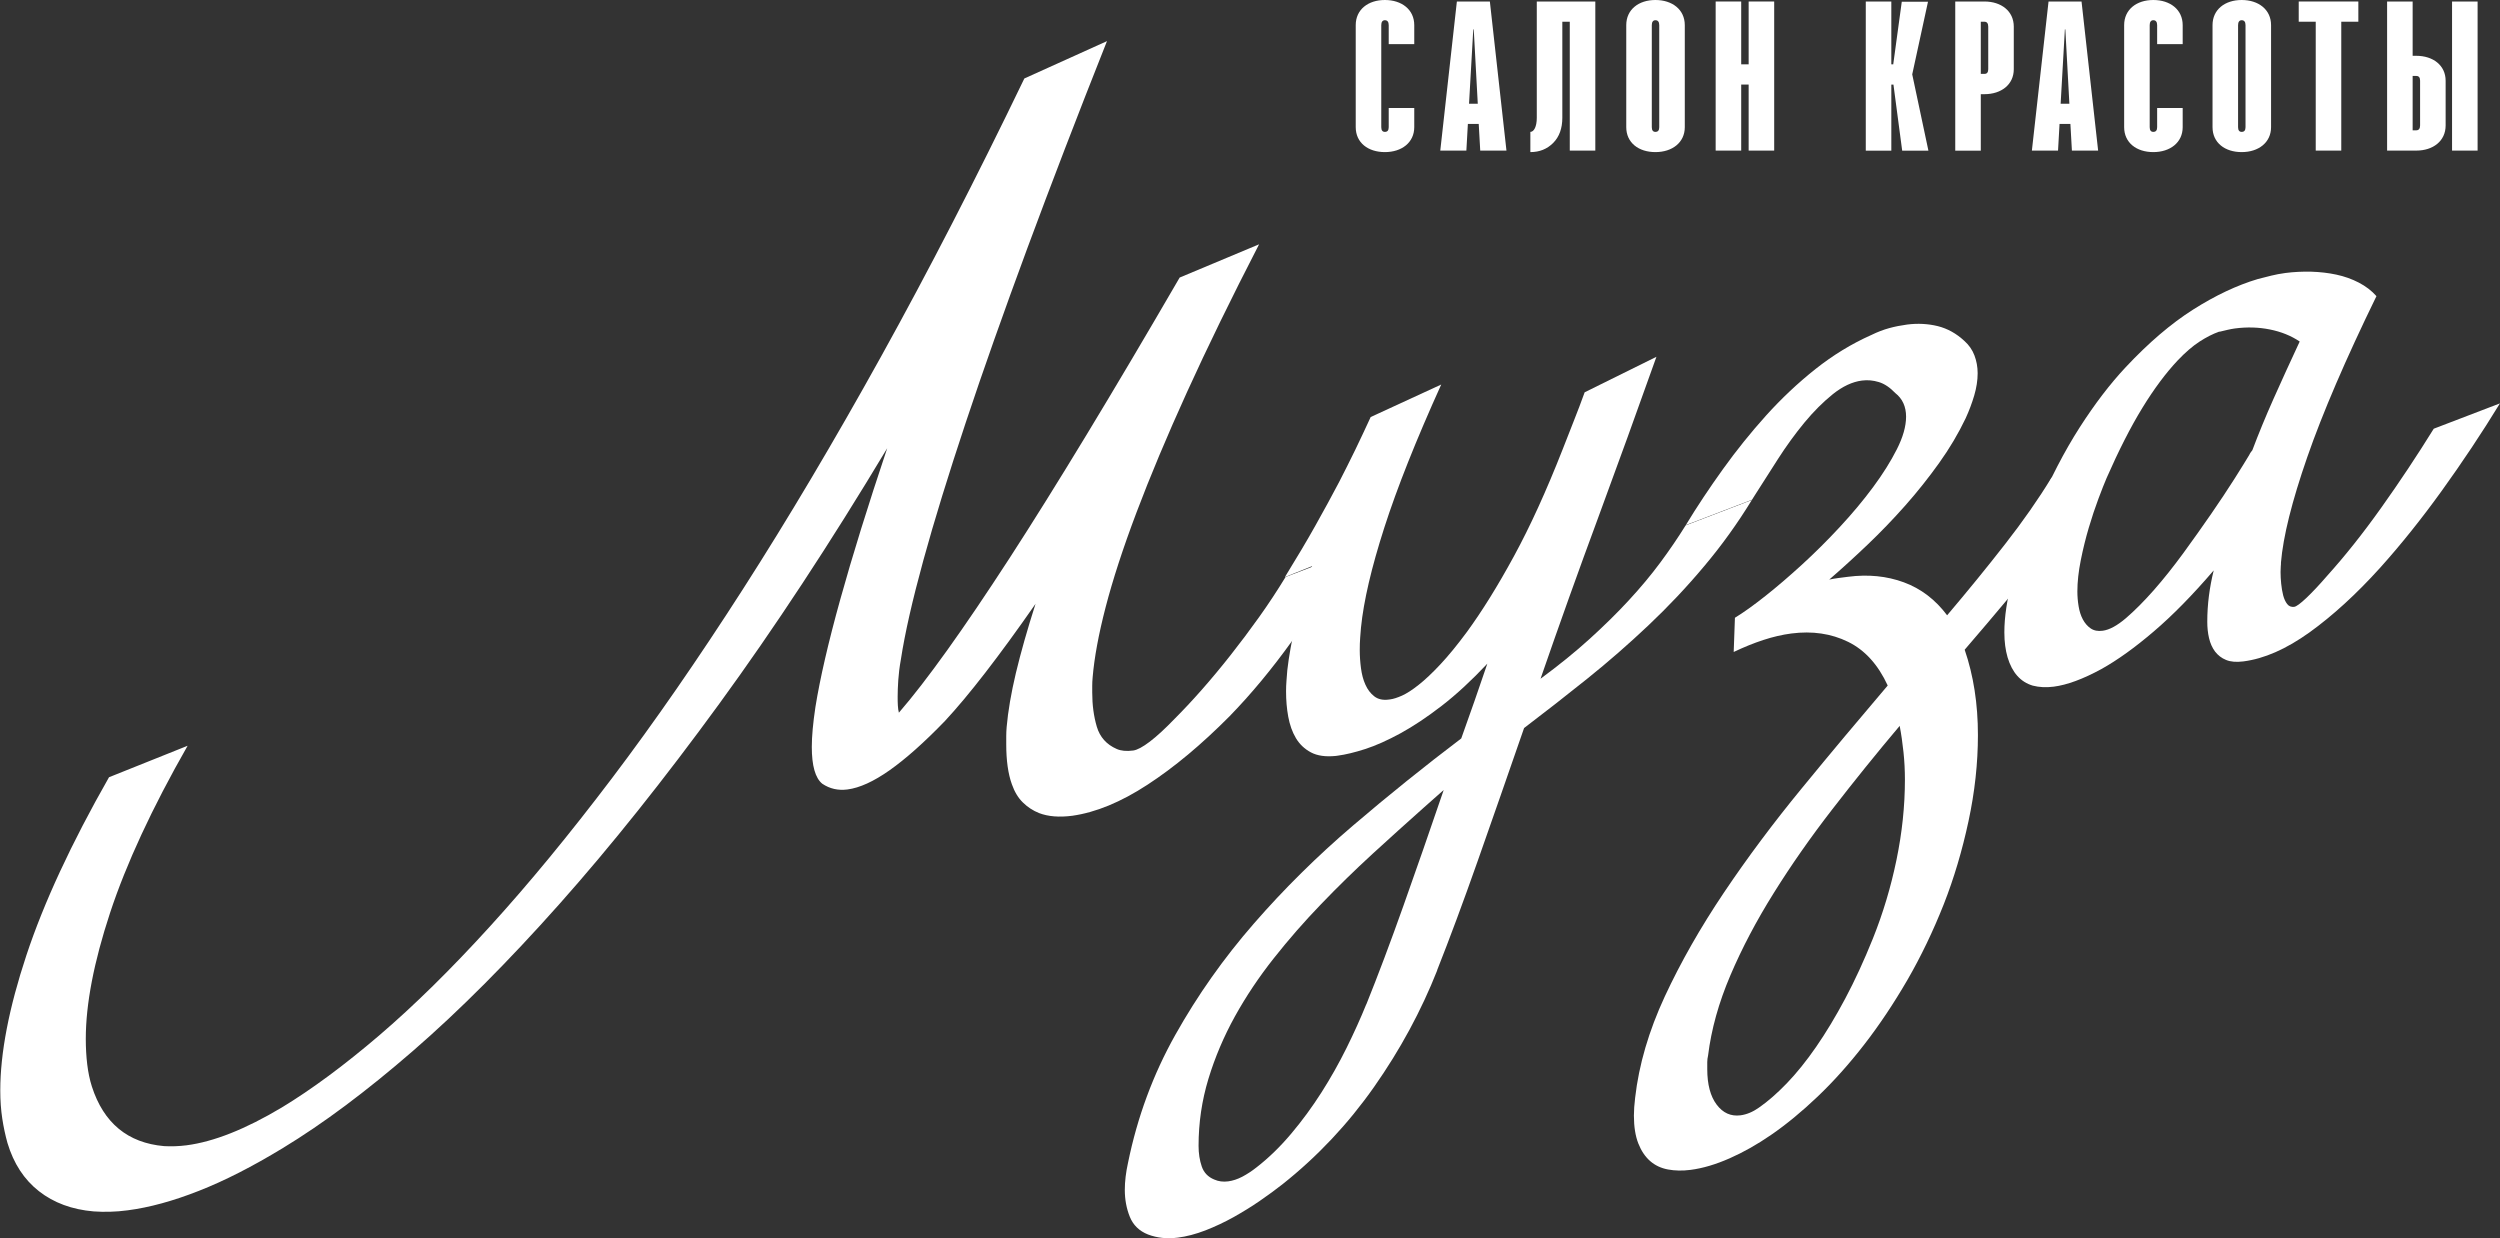
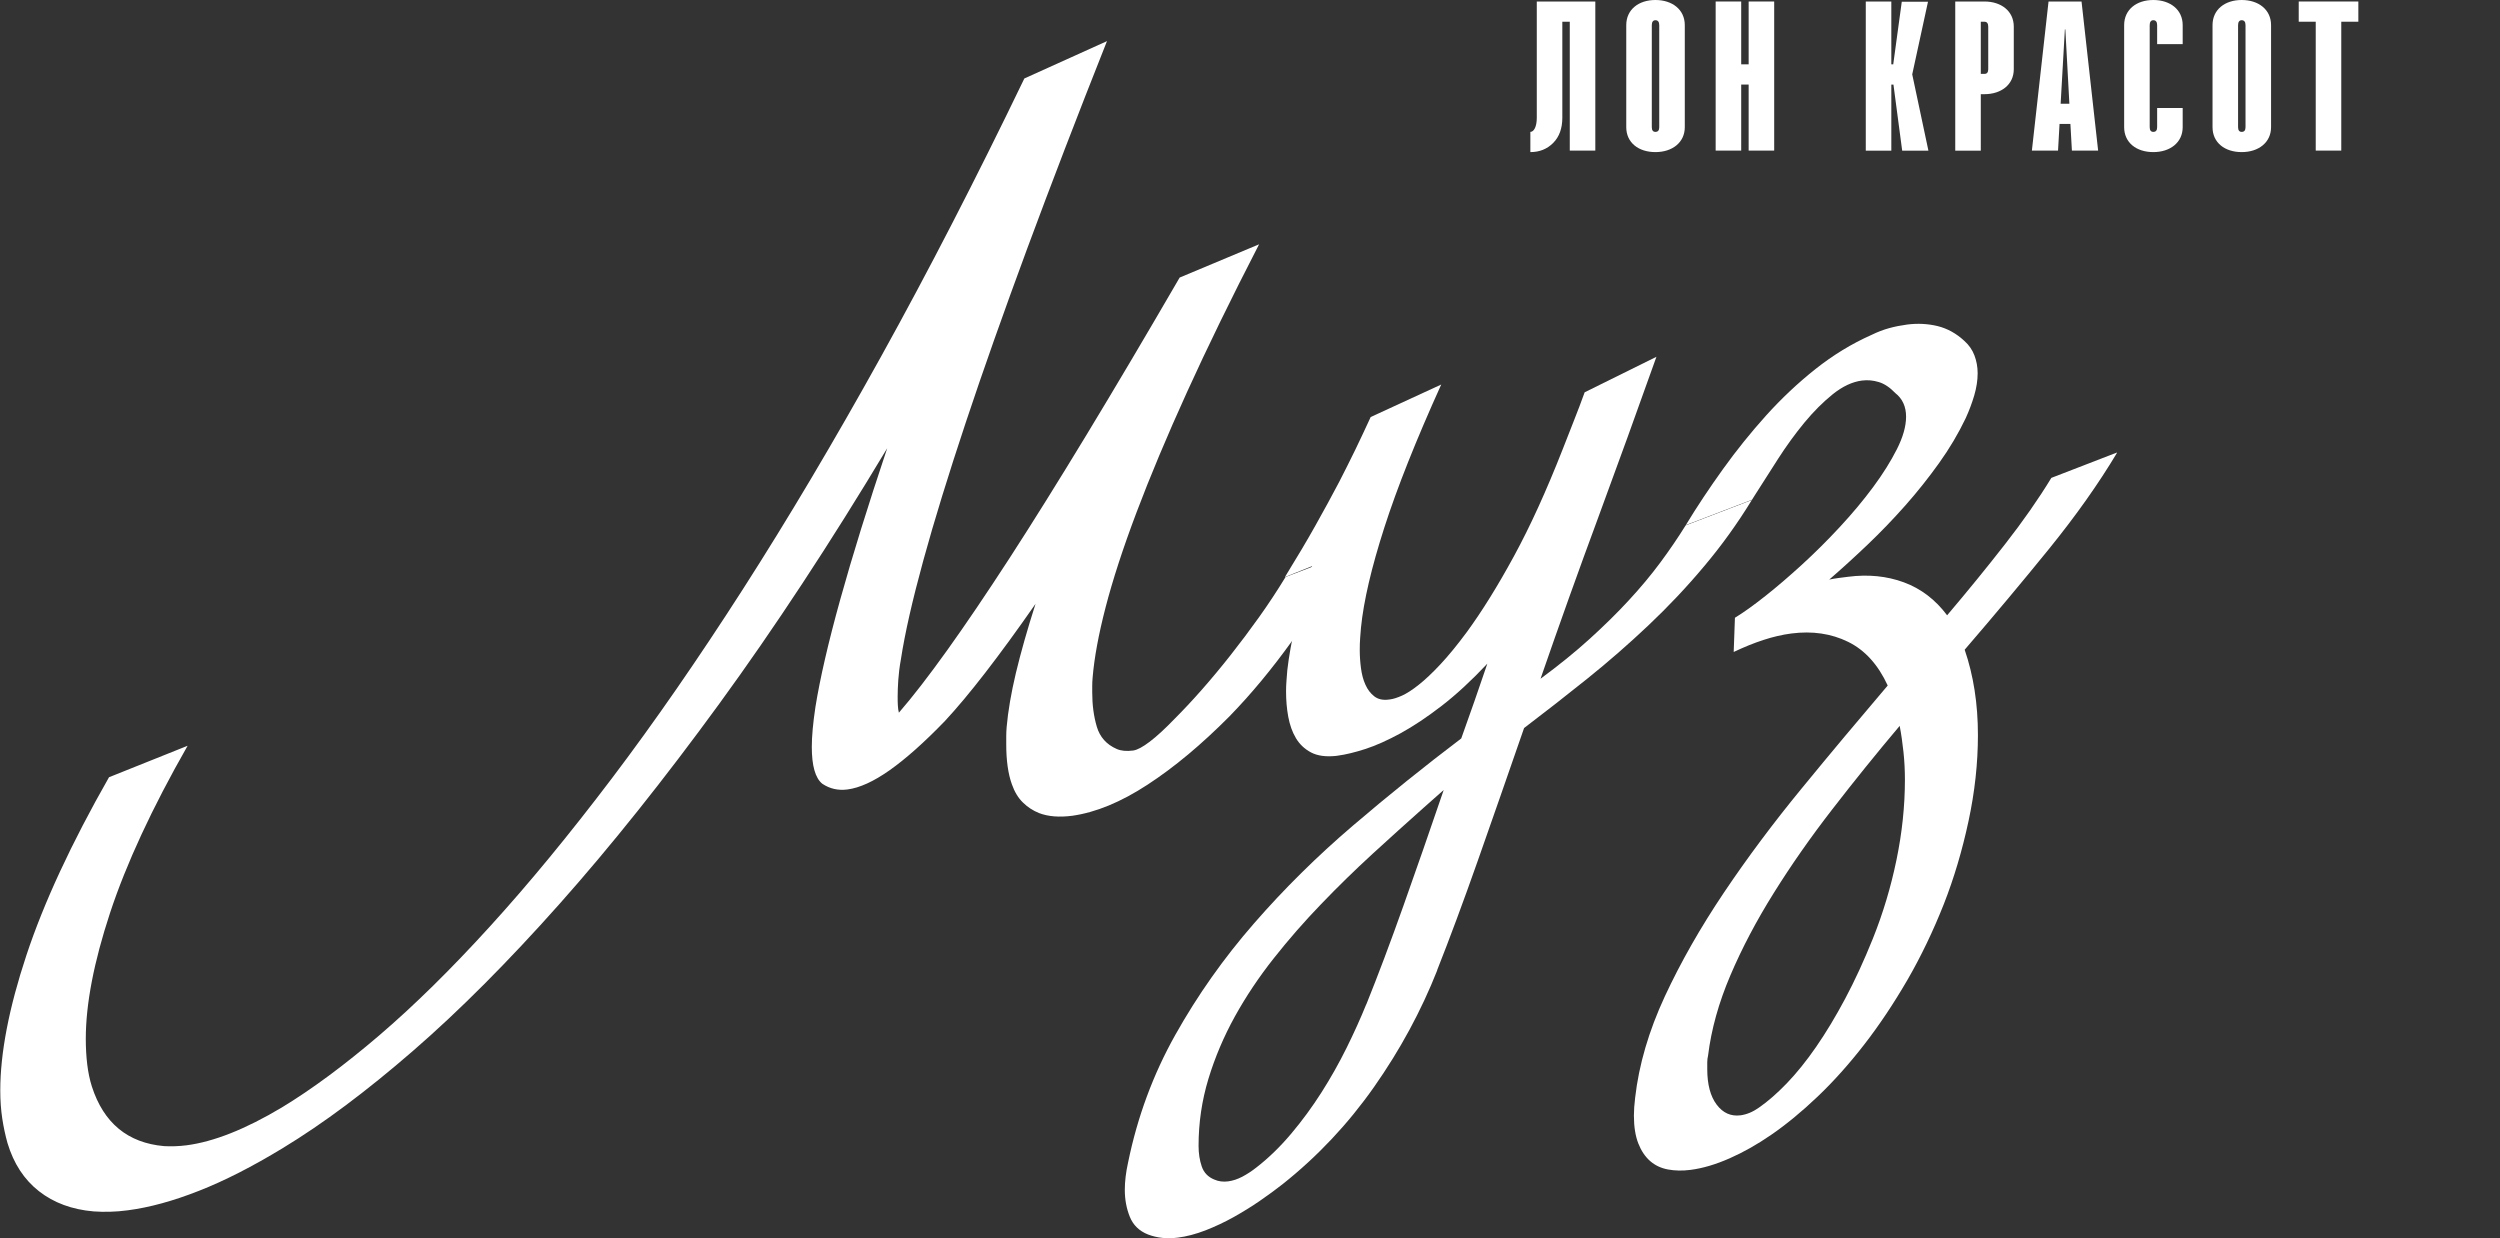
<svg xmlns="http://www.w3.org/2000/svg" viewBox="0 0 366.04 181.3">
  <rect x="0" y="0" width="366.04" height="181.3" fill="#333333" stroke="none" />
  <defs>
    <style>.d{fill:#fff;}</style>
  </defs>
  <g id="a" />
  <g id="b">
    <g id="c">
      <g>
        <g>
          <path class="d" d="M197.82,80.76c-2.82,4.61-5.7,8.97-8.63,13.07-2.94,4.1-5.99,7.78-9.16,11.04-4.11,4.14-8.11,7.48-12.01,10.02-3.9,2.55-7.57,4.06-11.01,4.55-1.92,.25-3.54,.12-4.87-.39-.9-.36-1.69-.88-2.38-1.56-.69-.67-1.22-1.56-1.61-2.67-.55-1.53-.82-3.48-.82-5.84v-1.2c0-.4,.02-.84,.06-1.33,.2-2.31,.65-4.94,1.35-7.9,.71-2.96,1.66-6.33,2.88-10.14-5.36,7.7-9.79,13.42-13.27,17.16-3.05,3.16-5.76,5.56-8.1,7.21s-4.4,2.58-6.16,2.81c-1.37,.18-2.6-.1-3.7-.84-1.02-.83-1.53-2.63-1.53-5.39,0-1.56,.18-3.51,.53-5.84,.67-4.17,1.88-9.43,3.64-15.76,1.76-6.34,4.05-13.71,6.87-22.13-8.34,13.9-16.54,26.37-24.6,37.43-8.06,11.06-15.85,20.82-23.37,29.28-7.52,8.46-14.68,15.65-21.49,21.55-6.81,5.91-13.15,10.64-19.02,14.2-4.42,2.69-8.52,4.79-12.3,6.27-3.78,1.49-7.25,2.44-10.42,2.85-.9,.12-1.76,.19-2.58,.21-.82,.03-1.62,0-2.41-.05-3.17-.27-5.84-1.26-8.01-2.96-2.17-1.7-3.71-4.06-4.61-7.07-.31-1.12-.57-2.31-.76-3.57-.19-1.26-.29-2.63-.29-4.11,0-5.49,1.27-12.08,3.82-19.78,2.55-7.7,6.58-16.39,12.1-26.08l11.51-4.61c-5.21,9.13-8.99,17.29-11.36,24.48-2.37,7.2-3.55,13.34-3.55,18.43,0,1.32,.07,2.57,.21,3.73,.14,1.16,.36,2.25,.68,3.25,1.72,5.34,5.25,8.26,10.57,8.73,1.1,.06,2.19,.02,3.29-.12,3.99-.52,8.63-2.36,13.92-5.52,4.38-2.65,9.14-6.17,14.27-10.55,5.13-4.39,10.54-9.71,16.24-15.98,5.7-6.26,11.65-13.49,17.85-21.68,6.2-8.19,12.6-17.43,19.2-27.72,6.6-10.29,13.34-21.64,20.23-34.07,6.89-12.43,13.88-25.99,20.96-40.68l12.1-5.47c-4.31,10.85-8.19,20.96-11.66,30.32-3.46,9.36-6.47,17.86-9.01,25.5-2.54,7.64-4.62,14.38-6.22,20.21-1.6,5.84-2.7,10.67-3.29,14.52-.2,1.11-.32,2.12-.38,3.02-.06,.91-.09,1.7-.09,2.38,0,.48,0,.92,.03,1.32,.02,.4,.07,.75,.15,1.06,4.03-4.65,9.43-12.19,16.21-22.64,6.77-10.45,15.07-24.14,24.9-41.07l11.63-4.87c-4.07,7.9-7.58,15.1-10.54,21.61-2.96,6.51-5.42,12.39-7.4,17.63-1.98,5.24-3.48,9.86-4.52,13.86-1.04,4-1.67,7.44-1.91,10.31-.04,.45-.06,.85-.06,1.21v1.02c0,1.8,.22,3.47,.67,4.99,.45,1.52,1.42,2.61,2.91,3.26,.63,.28,1.43,.36,2.41,.23,.59-.08,1.4-.51,2.44-1.3,1.04-.79,2.24-1.9,3.61-3.32,1.29-1.29,2.63-2.72,4.02-4.3,1.39-1.58,2.79-3.26,4.2-5.05s2.8-3.64,4.17-5.56c1.37-1.92,2.66-3.88,3.88-5.88l9.69-3.71Z" />
          <path class="d" d="M210.44,142.05c-2.35,5.95-5.43,11.65-9.25,17.09-3.82,5.44-8.29,10.19-13.42,14.26-.98,.77-2.07,1.57-3.29,2.41-1.21,.84-2.5,1.63-3.85,2.39-1.35,.75-2.73,1.4-4.14,1.95-1.41,.54-2.76,.9-4.05,1.06-1.57,.2-3.01,.05-4.35-.46-1.29-.51-2.18-1.38-2.67-2.6-.49-1.22-.73-2.53-.73-3.93,0-1.24,.16-2.57,.47-3.97,1.37-6.71,3.68-12.95,6.93-18.74,3.25-5.79,7.08-11.22,11.51-16.3,4.42-5.08,9.25-9.85,14.47-14.31,5.22-4.46,10.52-8.72,15.88-12.78,.66-1.85,1.31-3.67,1.94-5.48,.63-1.8,1.25-3.63,1.88-5.47-2.31,2.46-4.54,4.52-6.69,6.18-2.15,1.66-4.17,3-6.05,4.03-1.88,1.02-3.59,1.79-5.14,2.29-1.55,.5-2.89,.82-4.02,.97l-.29,.04c-1.49,.15-2.7-.02-3.64-.52-.94-.5-1.67-1.2-2.2-2.09-.53-.89-.9-1.94-1.12-3.13s-.32-2.43-.32-3.71c0-.52,.02-1.03,.06-1.54,.04-.5,.08-1.02,.12-1.55,.23-2.03,.64-4.29,1.2-6.77,.57-2.48,1.34-5.22,2.32-8.23l.12-.25-3.99,1.6c1.72-2.79,3.22-5.31,4.49-7.58,1.27-2.27,2.42-4.37,3.43-6.3,.82-1.59,1.61-3.17,2.38-4.75,.76-1.58,1.52-3.18,2.26-4.8l10.33-4.76c-3.68,8.13-6.46,15.12-8.34,20.97-1.88,5.85-3.02,10.73-3.41,14.62-.04,.45-.08,.94-.12,1.49-.04,.55-.06,1.14-.06,1.78,0,.88,.06,1.78,.18,2.68,.12,.91,.33,1.71,.65,2.41,.31,.7,.74,1.27,1.29,1.7,.55,.43,1.25,.59,2.11,.48l.23-.03c.47-.06,1.05-.25,1.73-.55,.68-.31,1.5-.83,2.44-1.58,.94-.74,2-1.74,3.17-2.99,1.17-1.25,2.47-2.83,3.88-4.74,2.23-3.05,4.53-6.75,6.9-11.11,2.37-4.35,4.75-9.57,7.13-15.64,.55-1.39,1.1-2.79,1.64-4.18,.55-1.39,1.08-2.78,1.58-4.17l10.51-5.2c-2.82,7.94-5.67,15.79-8.54,23.58-2.88,7.78-5.69,15.64-8.43,23.56,2.7-1.99,5.11-3.94,7.22-5.86,2.11-1.92,4.02-3.79,5.72-5.64,1.7-1.84,3.23-3.67,4.58-5.49,1.35-1.82,2.59-3.64,3.73-5.47l9.69-3.71c-2.08,3.39-4.39,6.62-6.96,9.67-2.56,3.06-5.29,5.95-8.19,8.69-2.9,2.74-5.89,5.35-8.98,7.83-3.09,2.48-6.17,4.88-9.22,7.2-2.35,6.79-4.6,13.24-6.75,19.35-2.15,6.11-4.15,11.48-5.99,16.13Zm-10.39,5.01c1.72-4.27,3.53-9.08,5.43-14.43,1.9-5.35,3.87-11.01,5.9-16.96-.47,.42-.95,.84-1.44,1.27-.49,.42-.99,.87-1.5,1.33-2.43,2.16-4.92,4.41-7.49,6.76-2.56,2.35-5.07,4.8-7.51,7.34-2.45,2.54-4.76,5.18-6.93,7.93-2.17,2.74-4.07,5.58-5.7,8.52-1.62,2.93-2.92,5.99-3.88,9.15-.96,3.17-1.44,6.44-1.44,9.8,0,1.12,.16,2.13,.47,3.03,.31,.9,.92,1.53,1.82,1.9,.63,.28,1.31,.37,2.05,.27,.67-.09,1.35-.31,2.06-.68,.7-.37,1.39-.82,2.06-1.35,1.8-1.39,3.5-3.05,5.11-4.96,1.61-1.91,3.08-3.92,4.43-6.04,1.35-2.12,2.57-4.29,3.67-6.51,1.1-2.23,2.06-4.35,2.88-6.38Z" />
          <path class="d" d="M309.97,66.29c-2.7,4.52-6,9.18-9.89,13.99-3.9,4.81-8.04,9.76-12.42,14.85,1.29,3.76,1.94,7.92,1.94,12.49,0,4.13-.46,8.33-1.38,12.62-.92,4.29-2.12,8.33-3.61,12.13-1.57,3.97-3.35,7.67-5.34,11.12-2,3.44-4.1,6.59-6.31,9.44-2.21,2.85-4.48,5.39-6.81,7.61-2.33,2.22-4.61,4.1-6.84,5.63-2,1.38-4.01,2.52-6.05,3.42-2.04,.9-3.95,1.47-5.75,1.7-1.17,.15-2.27,.13-3.29-.06-1.02-.19-1.89-.6-2.61-1.23-.72-.63-1.3-1.48-1.73-2.57-.43-1.09-.65-2.45-.65-4.09,0-.76,.06-1.63,.18-2.61,.55-4.84,2-9.78,4.34-14.83,2.35-5.05,5.24-10.12,8.66-15.21,3.42-5.09,7.22-10.18,11.39-15.26,4.17-5.09,8.37-10.1,12.59-15.06-1.41-3.06-3.35-5.2-5.81-6.4-2.47-1.21-5.22-1.61-8.28-1.22-1.33,.17-2.7,.49-4.11,.95-1.41,.46-2.86,1.05-4.35,1.76l.18-5.01c1.25-.76,2.74-1.83,4.46-3.19,1.72-1.36,3.51-2.9,5.37-4.6,1.86-1.7,3.7-3.53,5.52-5.49,1.82-1.96,3.44-3.9,4.87-5.83,1.43-1.93,2.59-3.78,3.49-5.56,.9-1.78,1.35-3.37,1.35-4.77,0-1.48-.53-2.64-1.58-3.46-.78-.82-1.59-1.36-2.41-1.61-.82-.25-1.64-.33-2.47-.22-1.41,.18-2.83,.85-4.26,1.99-1.43,1.15-2.82,2.54-4.17,4.17-1.35,1.64-2.63,3.4-3.85,5.3-1.21,1.9-2.35,3.68-3.41,5.34l-.41,.65-9.69,3.71c1.64-2.7,3.45-5.42,5.43-8.18,1.98-2.76,4.09-5.38,6.34-7.88,2.25-2.49,4.66-4.76,7.22-6.79,2.56-2.03,5.29-3.7,8.19-4.99,.9-.44,1.77-.77,2.61-1,.84-.23,1.71-.4,2.61-.52,1.56-.2,3.06-.12,4.49,.23,1.43,.36,2.73,1.08,3.9,2.17,.67,.6,1.16,1.3,1.47,2.12,.31,.82,.47,1.69,.47,2.61,0,1.04-.17,2.12-.5,3.25-.33,1.12-.75,2.24-1.26,3.35-1.06,2.22-2.35,4.4-3.88,6.54-1.53,2.14-3.18,4.22-4.96,6.23-1.78,2.01-3.63,3.93-5.55,5.76-1.92,1.83-3.78,3.52-5.58,5.08,.43-.09,.88-.17,1.35-.23l1.41-.18c2.94-.38,5.66-.11,8.16,.81,2.5,.92,4.62,2.53,6.34,4.83,3.01-3.55,5.84-7.02,8.48-10.41,2.64-3.38,4.9-6.62,6.78-9.71l9.57-3.7Zm-31.82,39.98c-3.41,4.04-6.69,8.11-9.86,12.21-3.17,4.09-6.03,8.18-8.57,12.25-2.55,4.07-4.67,8.1-6.37,12.09-1.7,3.99-2.79,7.89-3.26,11.72-.08,.33-.12,.66-.12,.98v1.02c0,2.24,.46,3.98,1.38,5.2,.92,1.22,2.08,1.74,3.49,1.56,.9-.12,1.8-.49,2.7-1.13,1.29-.89,2.65-2.08,4.08-3.56,1.43-1.49,2.86-3.26,4.29-5.33,1.43-2.07,2.85-4.42,4.26-7.07s2.76-5.58,4.05-8.79c1.49-3.72,2.64-7.56,3.46-11.54s1.23-7.88,1.23-11.73c0-1.36-.07-2.71-.21-4.03-.14-1.33-.32-2.61-.56-3.86Z" />
-           <path class="d" d="M324.12,83.52c-3.09,3.6-6.02,6.59-8.78,8.94-2.76,2.36-5.31,4.19-7.66,5.5-2.7,1.47-5.03,2.33-6.99,2.58-1.1,.14-2.11,.09-3.05-.15-1.8-.53-3.03-1.91-3.7-4.15-.16-.54-.27-1.11-.35-1.7-.08-.59-.12-1.25-.12-1.97,0-4.49,1.57-10.42,4.7-17.79,2-4.66,4.1-8.72,6.31-12.17,2.21-3.45,4.47-6.41,6.78-8.87,3.33-3.55,6.61-6.36,9.86-8.42,3.25-2.06,6.4-3.55,9.45-4.46,.67-.17,1.32-.33,1.97-.5,.65-.16,1.34-.29,2.08-.39,1.25-.16,2.51-.22,3.79-.19,1.27,.04,2.5,.18,3.67,.43,1.17,.25,2.27,.64,3.29,1.17,1.02,.53,1.88,1.19,2.58,1.98-4.5,9.23-7.88,17.09-10.13,23.57-2.25,6.48-3.53,11.62-3.85,15.43,0,.16,0,.36-.03,.6-.02,.24-.03,.51-.03,.79,0,.52,.03,1.09,.09,1.7,.06,.62,.16,1.18,.29,1.71,.14,.52,.33,.95,.59,1.28,.25,.33,.6,.46,1.03,.41,.31-.04,.91-.48,1.79-1.31,.88-.84,1.89-1.91,3.02-3.22,2.58-2.86,5.23-6.18,7.93-9.98,2.7-3.79,5.26-7.65,7.69-11.57l9.69-3.71c-2.66,4.35-5.5,8.61-8.51,12.79-3.01,4.18-6.03,7.94-9.04,11.29-3.48,3.85-6.93,7-10.33,9.45-3.41,2.44-6.63,3.86-9.69,4.25-1.02,.13-1.86,.06-2.52-.21-.67-.27-1.2-.69-1.62-1.23-.41-.55-.7-1.2-.88-1.96-.18-.76-.26-1.56-.26-2.4,0-1.28,.08-2.54,.24-3.79,.16-1.24,.39-2.48,.7-3.73Zm12.57-33.53c-1.25-.84-2.7-1.42-4.34-1.75-1.64-.33-3.35-.38-5.11-.15-.35,.05-.71,.11-1.08,.2-.37,.09-.73,.17-1.09,.26l-.18,.02c-.9,.32-1.85,.8-2.85,1.45-1,.65-2.07,1.57-3.2,2.76-1.72,1.83-3.45,4.14-5.17,6.95-1.72,2.81-3.46,6.23-5.23,10.26-.31,.72-.71,1.74-1.2,3.04-.49,1.31-.96,2.72-1.41,4.24-.45,1.52-.84,3.1-1.17,4.75-.33,1.65-.5,3.17-.5,4.57,0,.72,.06,1.45,.18,2.17,.12,.73,.32,1.37,.62,1.93s.68,1,1.15,1.32c.47,.32,1.06,.44,1.76,.34,.98-.13,2.11-.74,3.41-1.85,1.29-1.11,2.65-2.48,4.08-4.1,1.43-1.63,2.87-3.44,4.32-5.42,1.45-1.99,2.81-3.91,4.08-5.75,1.27-1.85,2.4-3.54,3.38-5.09,.98-1.55,1.7-2.71,2.17-3.5,.08-.17,.16-.31,.24-.42,.08-.11,.16-.21,.23-.3,.9-2.4,1.94-4.92,3.11-7.55,1.17-2.63,2.45-5.42,3.82-8.36Z" />
        </g>
        <g>
-           <path class="d" d="M202.24,18.62c0,.47,.19,.69,.53,.69,.37,0,.56-.22,.56-.69v-2.81h3.74v2.81c0,2.25-1.84,3.65-4.3,3.65s-4.27-1.37-4.27-3.65V3.68c0-2.28,1.81-3.68,4.27-3.68s4.3,1.4,4.3,3.68v2.78h-3.74V3.68c0-.47-.19-.72-.56-.72-.34,0-.53,.25-.53,.72v14.94Z" />
-           <path class="d" d="M210.88,22.05L213.31,.22h4.83l2.43,21.83h-3.84l-.22-3.9h-1.59l-.22,3.9h-3.84Zm4.83-17.75l-.62,10.89h1.28l-.59-10.89h-.06Z" />
          <path class="d" d="M225,.22h8.58V22.05h-3.74V3.18h-1.09v14.07c0,1.53-.44,2.78-1.34,3.68-.9,.9-2,1.34-3.34,1.34v-2.96c.53,0,.94-.78,.94-2.06V.22Z" />
          <path class="d" d="M246.68,18.62c0,2.25-1.84,3.65-4.3,3.65s-4.27-1.37-4.27-3.65V3.68c0-2.28,1.81-3.68,4.27-3.68s4.3,1.4,4.3,3.68v14.94Zm-4.83,0c0,.47,.19,.69,.53,.69,.37,0,.56-.22,.56-.69V3.68c0-.47-.19-.72-.56-.72-.34,0-.53,.25-.53,.72v14.94Z" />
          <path class="d" d="M251.2,22.05V.22h3.74V9.42h1.09V.22h3.74V22.05h-3.74V12.38h-1.09v9.67h-3.74Z" />
          <path class="d" d="M273.18,22.05V.22h3.74V9.42h.28l1.25-9.17h3.84l-2.31,10.64,2.37,11.17h-3.84l-1.28-9.67h-.31v9.67h-3.74Z" />
          <path class="d" d="M286.28,22.05V.22h4.27c2.46,0,4.3,1.4,4.3,3.68v6.24c0,2.25-1.84,3.65-4.3,3.65h-.53v8.27h-3.74Zm3.74-11.23h.53c.37,0,.56-.22,.56-.69V3.9c0-.47-.19-.72-.56-.72h-.53v7.64Z" />
          <path class="d" d="M297.5,22.05L299.94,.22h4.83l2.43,21.83h-3.84l-.22-3.9h-1.59l-.22,3.9h-3.84Zm4.83-17.75l-.62,10.89h1.28l-.59-10.89h-.06Z" />
          <path class="d" d="M314.75,18.62c0,.47,.19,.69,.53,.69,.37,0,.56-.22,.56-.69v-2.81h3.74v2.81c0,2.25-1.84,3.65-4.3,3.65s-4.27-1.37-4.27-3.65V3.68c0-2.28,1.81-3.68,4.27-3.68s4.3,1.4,4.3,3.68v2.78h-3.74V3.68c0-.47-.19-.72-.56-.72-.34,0-.53,.25-.53,.72v14.94Z" />
          <path class="d" d="M332.52,18.62c0,2.25-1.84,3.65-4.3,3.65s-4.27-1.37-4.27-3.65V3.68c0-2.28,1.81-3.68,4.27-3.68s4.3,1.4,4.3,3.68v14.94Zm-4.83,0c0,.47,.19,.69,.53,.69,.37,0,.56-.22,.56-.69V3.68c0-.47-.19-.72-.56-.72-.34,0-.53,.25-.53,.72v14.94Z" />
          <path class="d" d="M336.57,3.18V.22h8.73V3.18h-2.5V22.05h-3.74V3.18h-2.5Z" />
-           <path class="d" d="M349.51,22.05V.22h3.74v7.95h.53c2.46,0,4.3,1.4,4.3,3.65v6.55c0,2.28-1.84,3.68-4.3,3.68h-4.27Zm3.74-10.92v7.95h.53c.37,0,.56-.25,.56-.72v-6.55c0-.47-.19-.69-.56-.69h-.53Zm5.77,10.92V.22h3.74V22.05h-3.74Z" />
        </g>
      </g>
    </g>
  </g>
</svg>